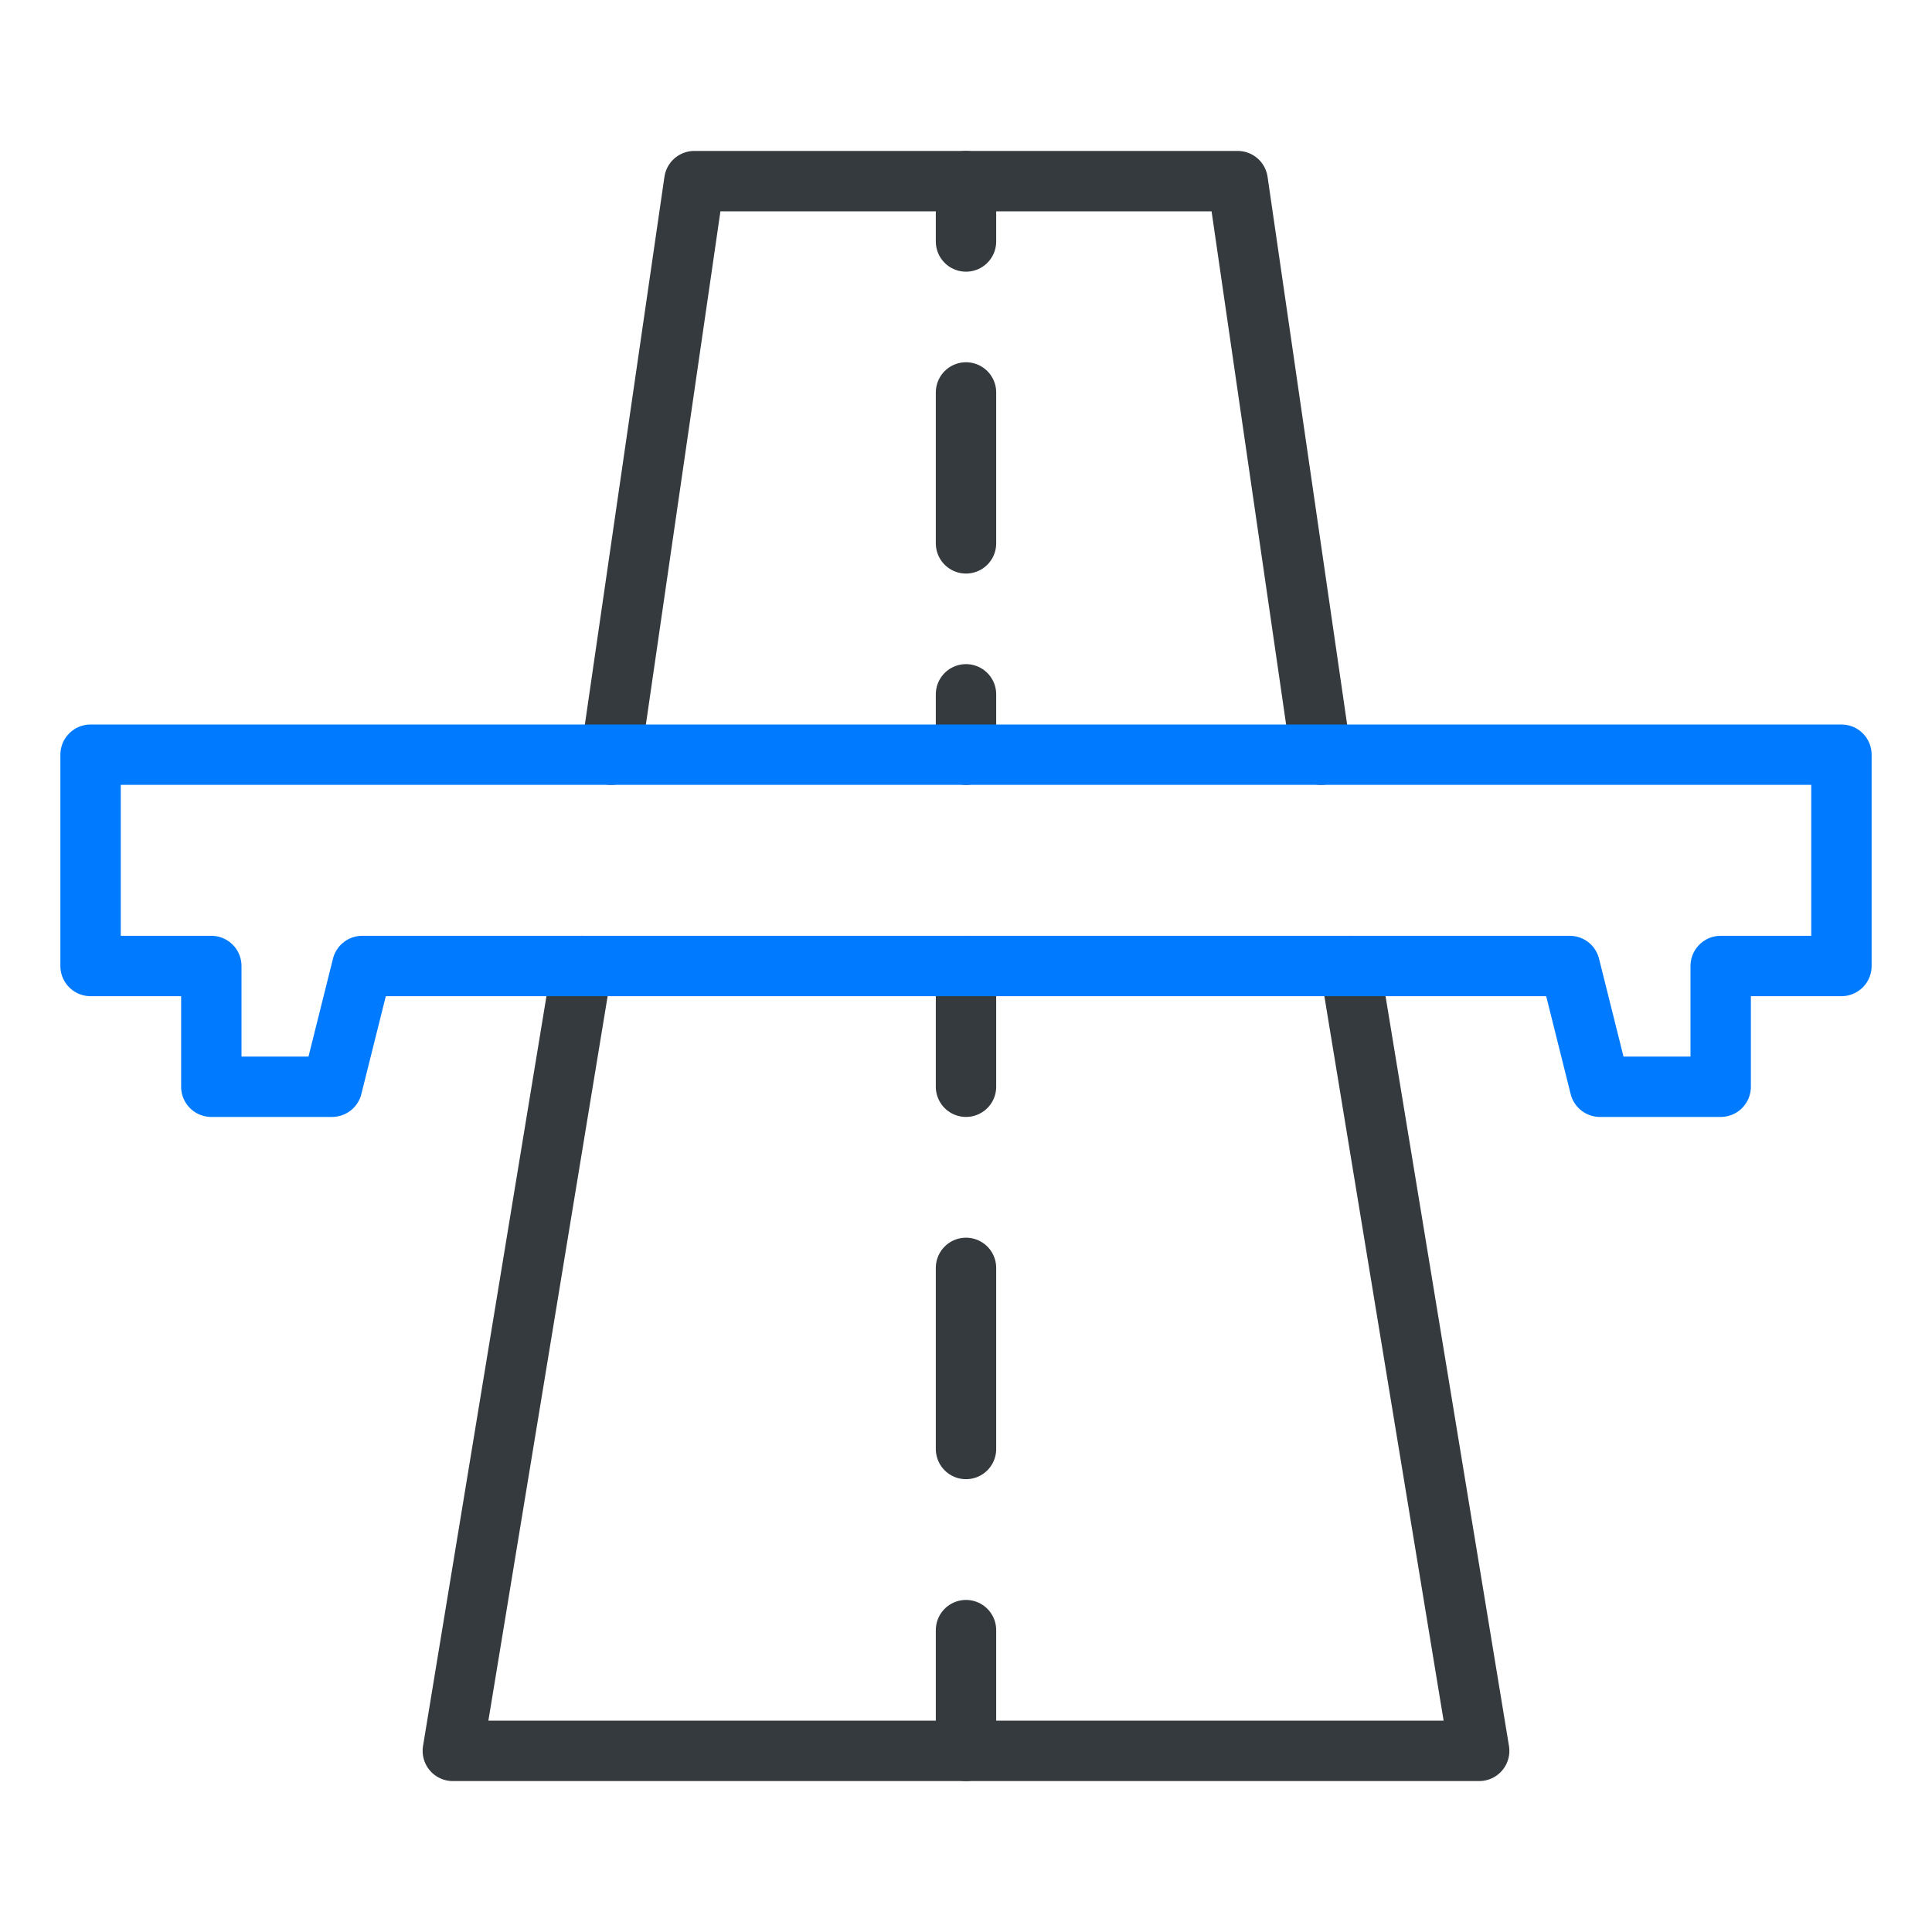
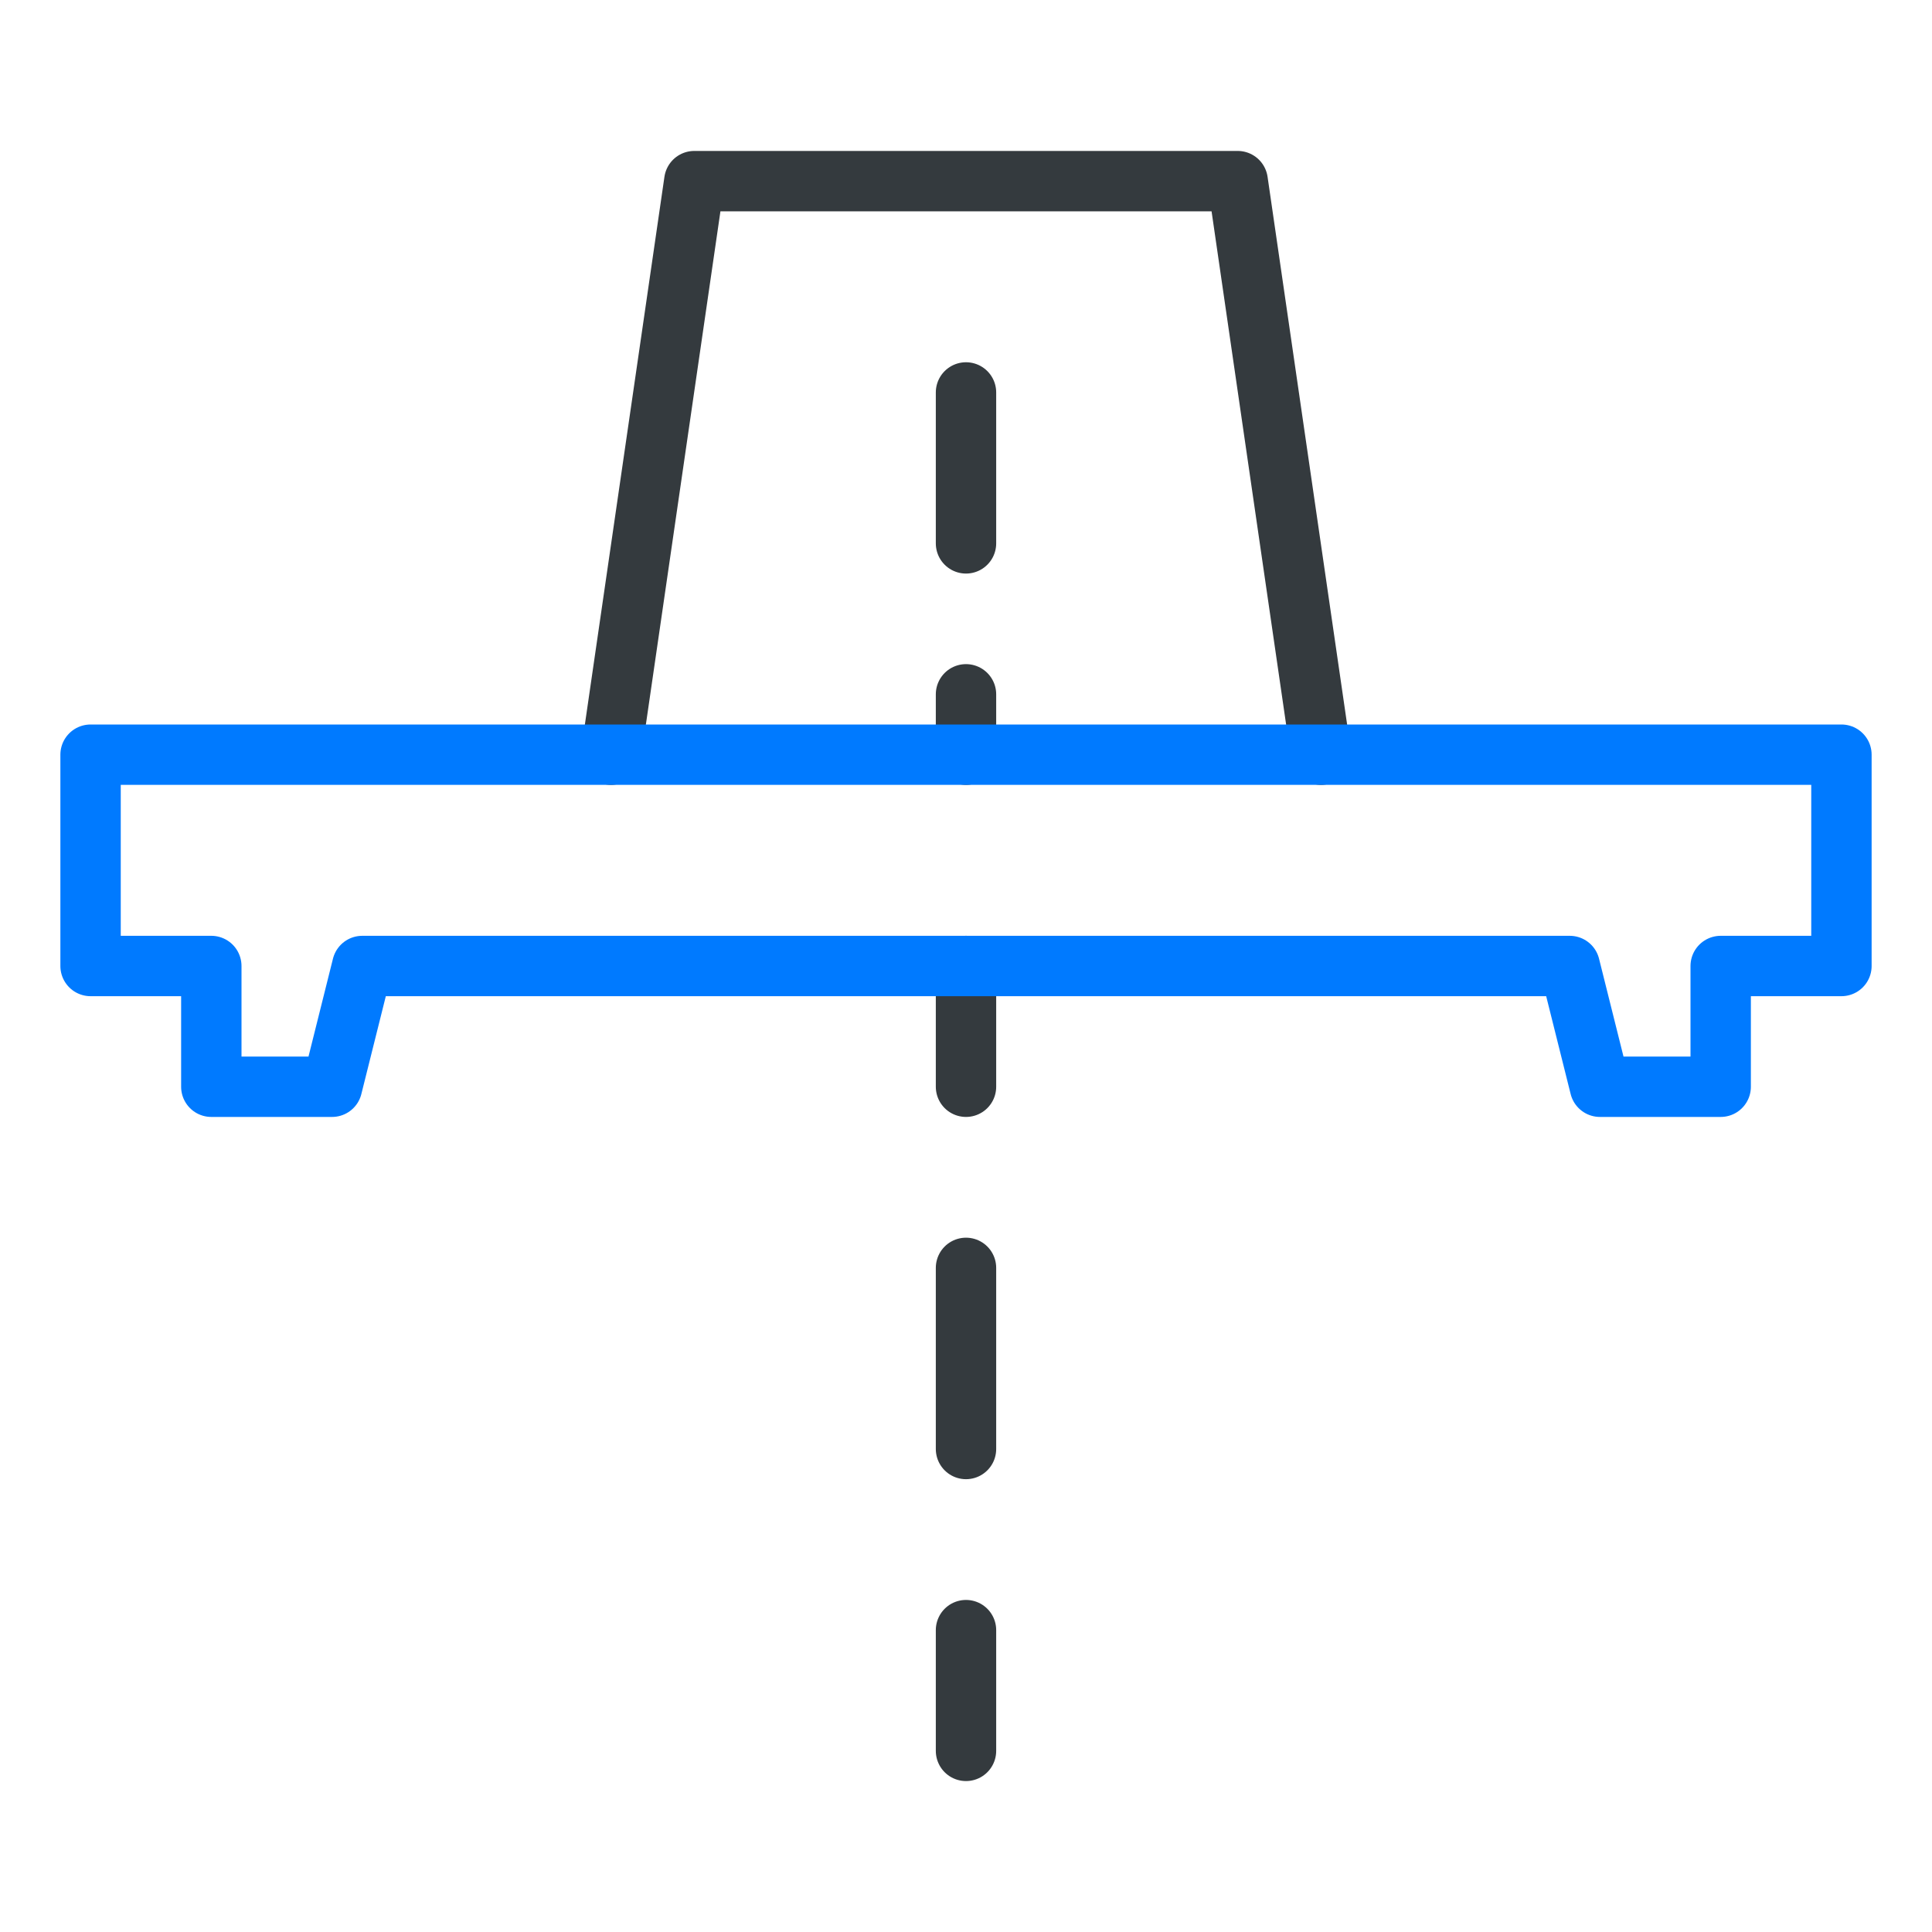
<svg xmlns="http://www.w3.org/2000/svg" id="Layer_1" viewBox="0 0 64 64">
  <defs>
    <style>
      .cls-1 {
        stroke-dasharray: 5 5;
      }

      .cls-1, .cls-2, .cls-3, .cls-4 {
        fill: none;
        stroke-linecap: round;
        stroke-linejoin: round;
        stroke-width: 2px;
      }

      .cls-1, .cls-3, .cls-4 {
        stroke: #343a3e;
      }

      .cls-2 {
        stroke: #007aff;
      }

      .cls-4 {
        stroke-dasharray: 6 6;
      }
    </style>
  </defs>
-   <polyline class="cls-3" points="19.28 32 15 58 32 58 49 58 44.72 32" />
  <polyline class="cls-3" points="43.76 25 41 6 32 6 23 6 20.24 25" />
  <g>
    <line class="cls-3" x1="32" y1="58" x2="32" y2="54" />
    <line class="cls-4" x1="32" y1="48" x2="32" y2="39" />
    <line class="cls-3" x1="32" y1="36" x2="32" y2="32" />
  </g>
  <g>
    <line class="cls-3" x1="32" y1="25" x2="32" y2="23" />
    <line class="cls-1" x1="32" y1="18" x2="32" y2="10.5" />
-     <line class="cls-3" x1="32" y1="8" x2="32" y2="6" />
  </g>
  <polygon class="cls-2" points="61 25 3 25 3 32 7 32 7 36 11 36 12 32 52 32 53 36 57 36 57 32 61 32 61 25" />
</svg>